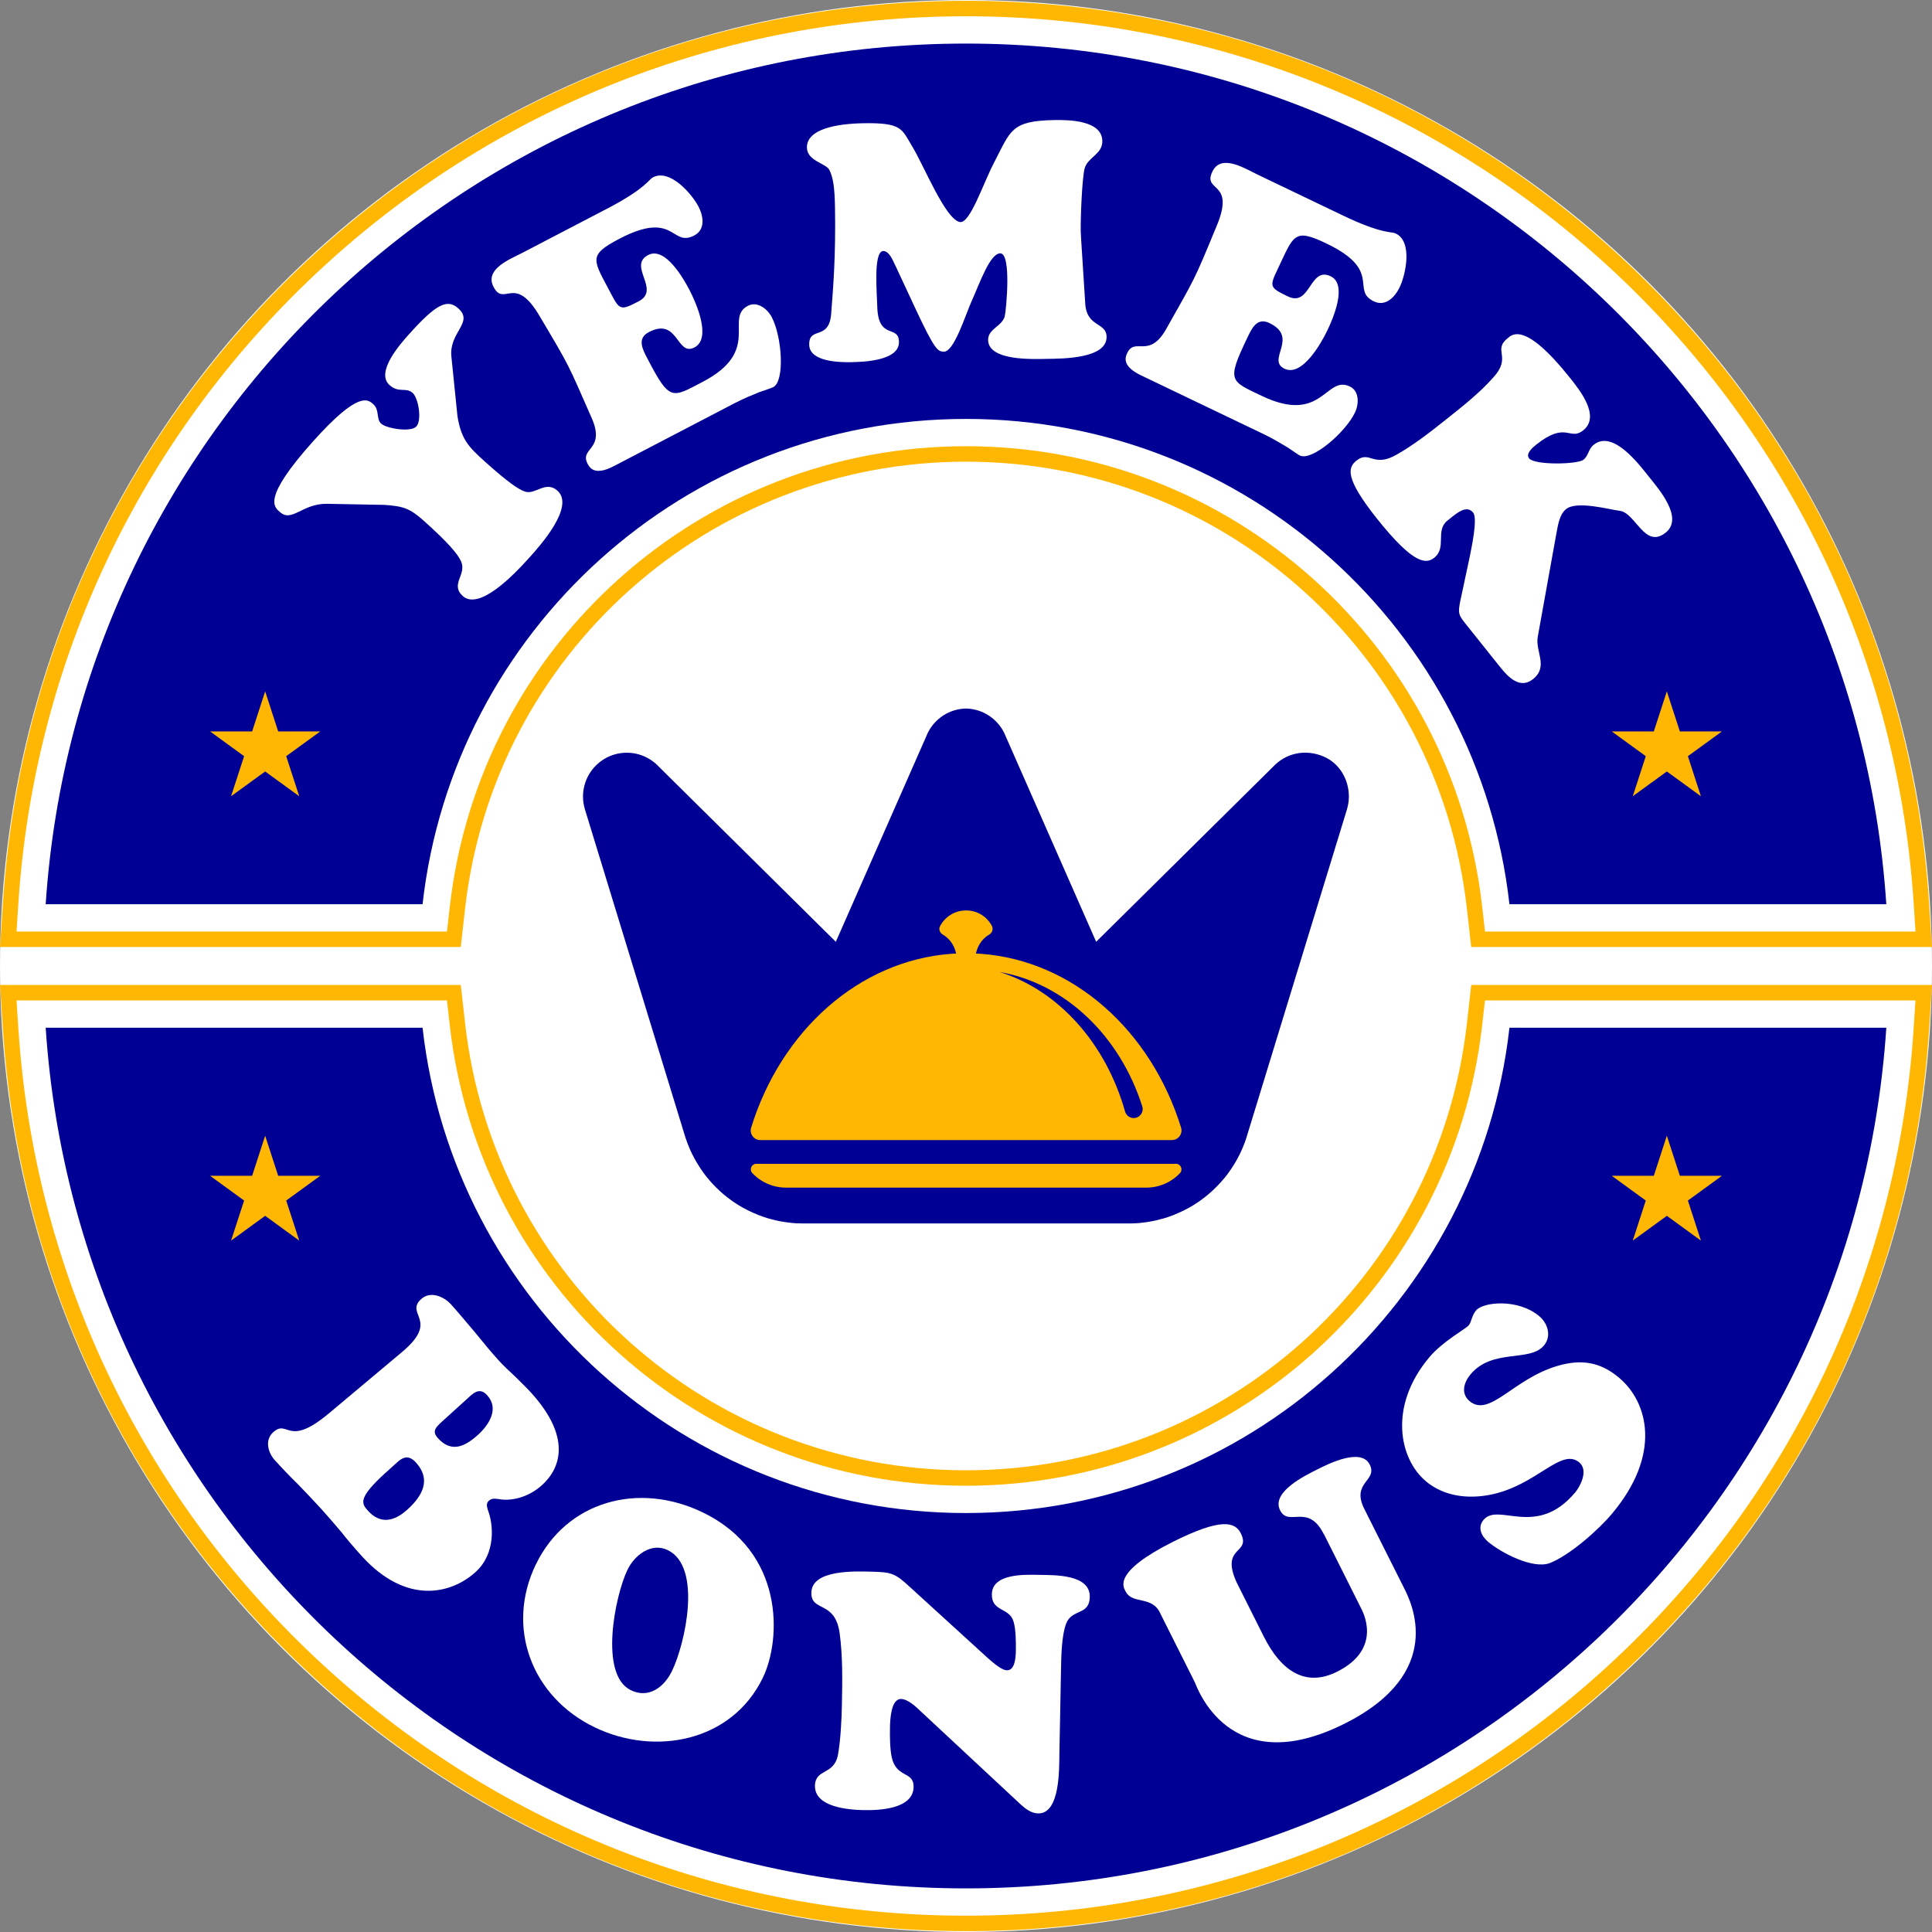
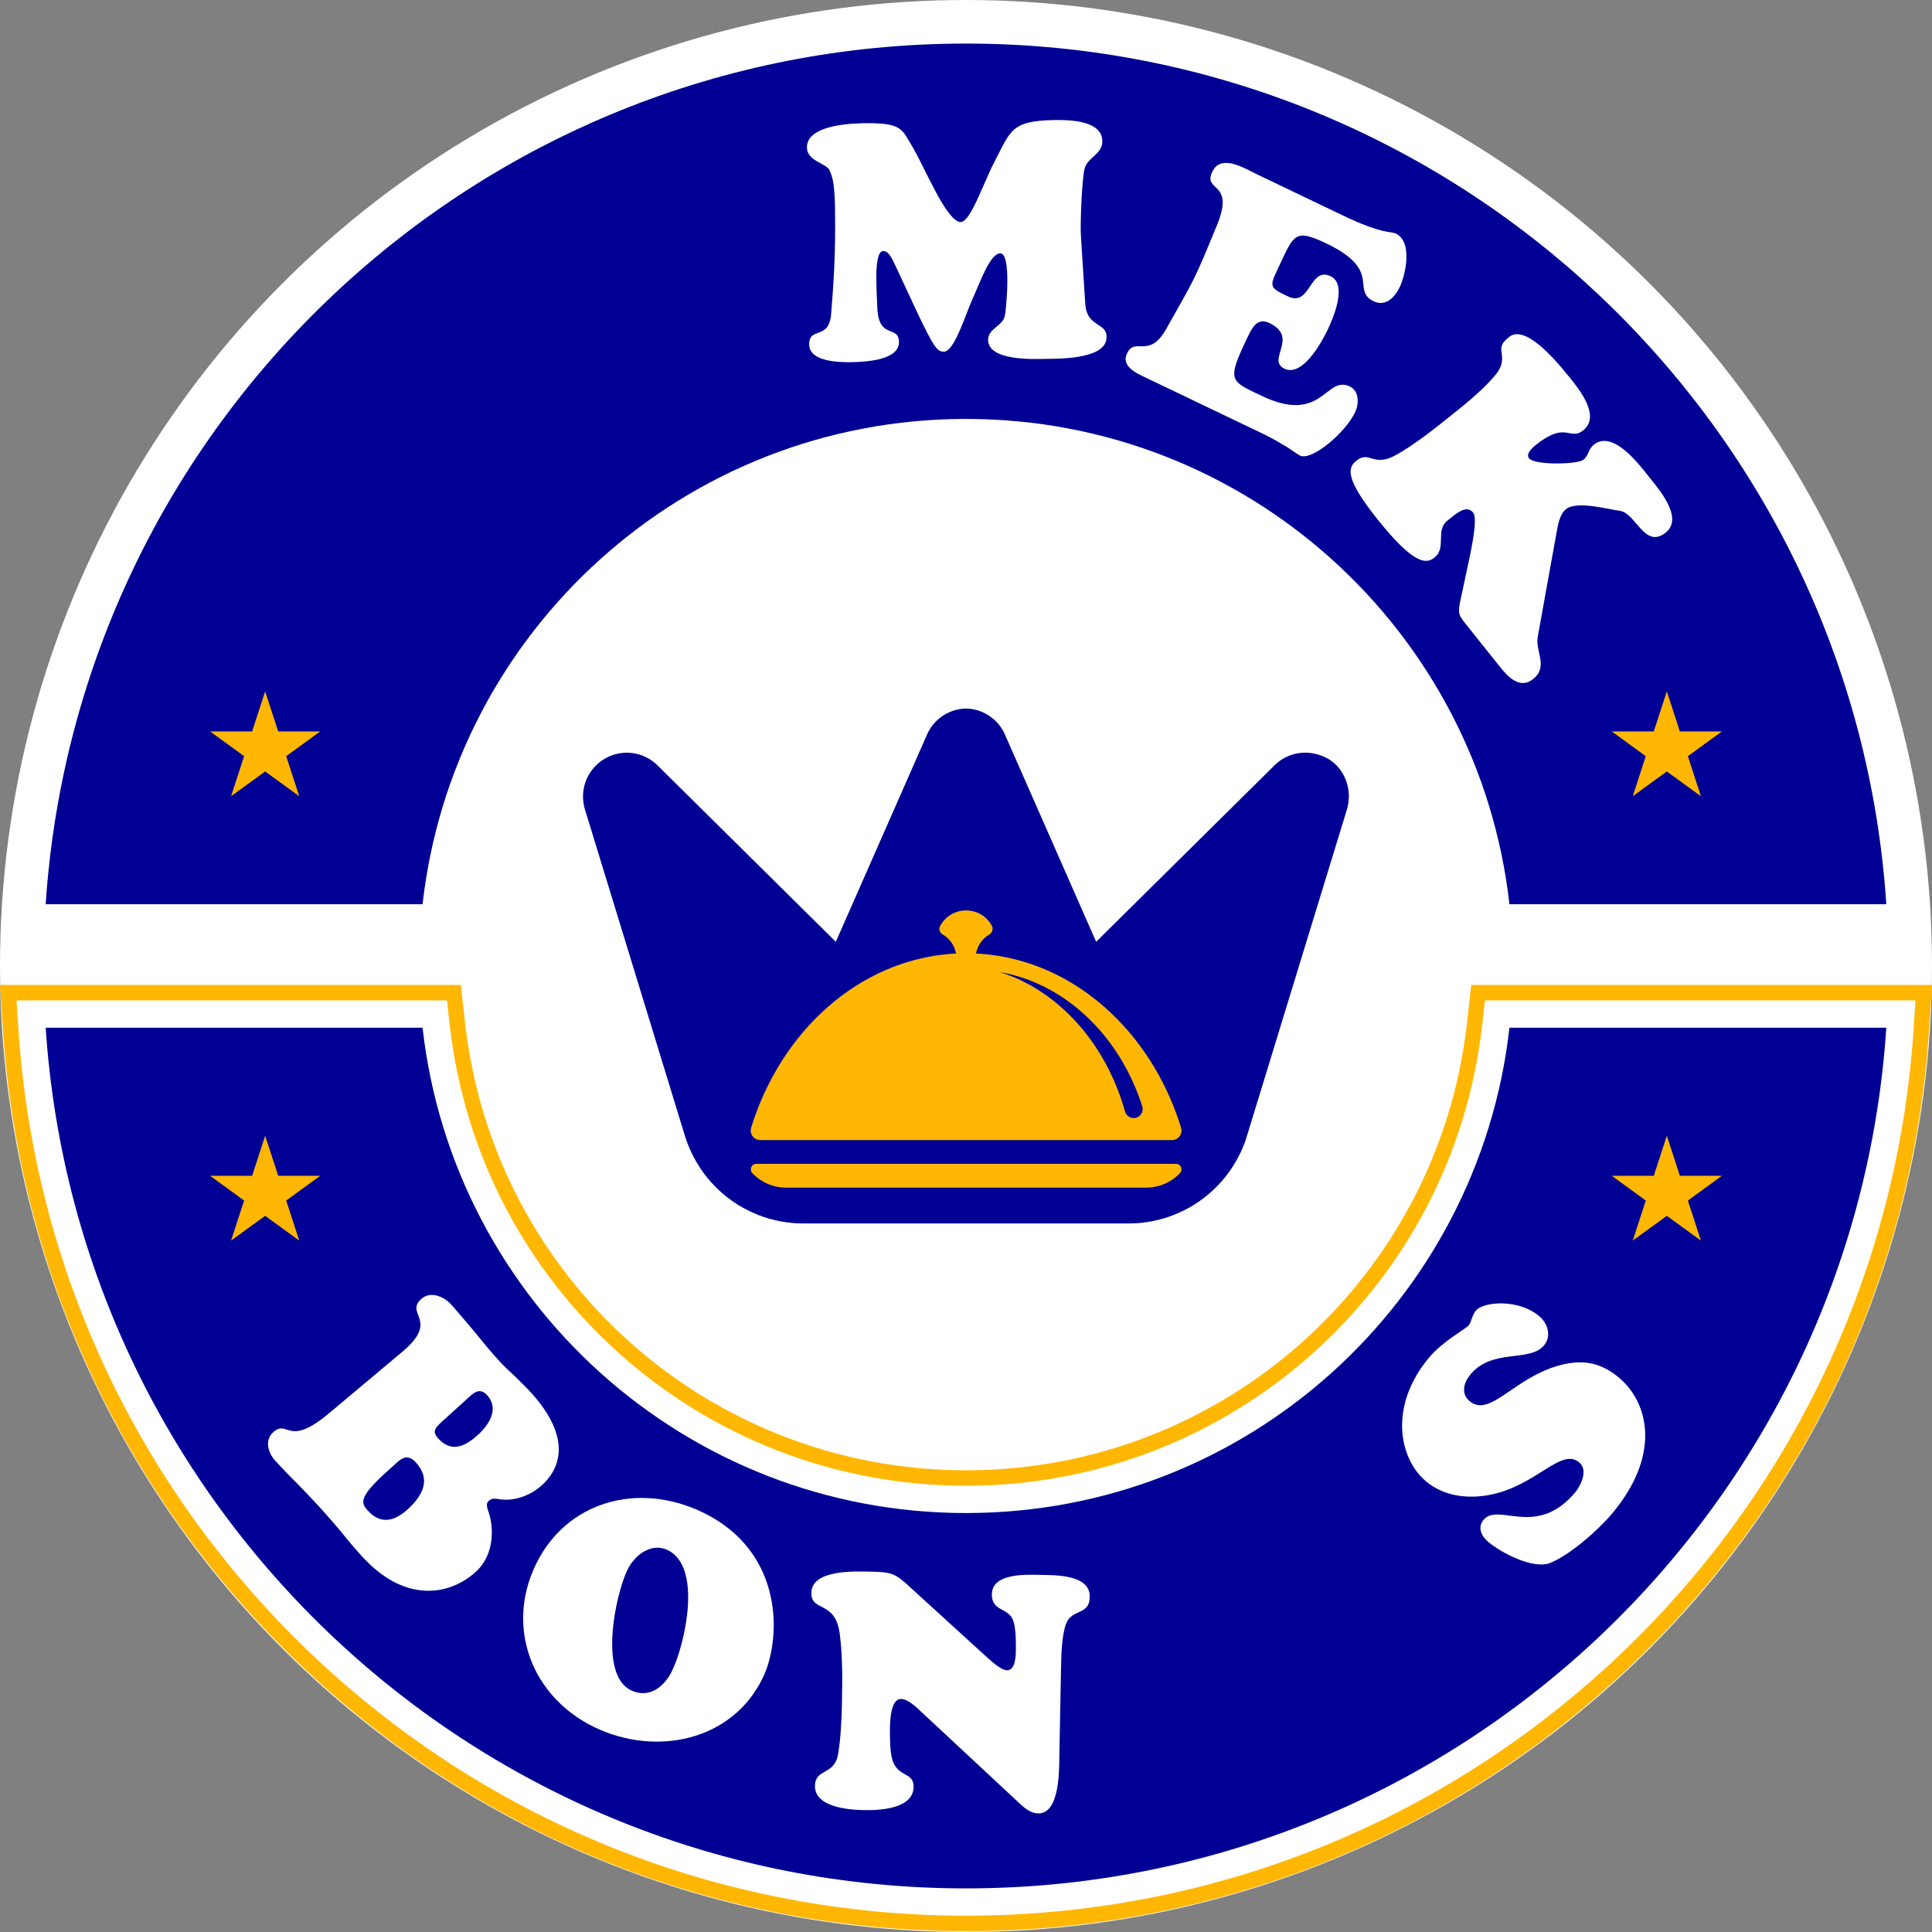
<svg xmlns="http://www.w3.org/2000/svg" id="Layer_2" data-name="Layer 2" viewBox="0 0 1451.34 1451.34">
  <rect x="0" y="0" width="1451.34" height="1451.34" fill="#808080" stroke="none" />
  <defs>
    <style>      .cls-1 {        fill: #ffb703;      }      .cls-2 {        fill: #fff;      }      .cls-3 {        fill: #000094;      }    </style>
  </defs>
  <g id="Layer_2-2" data-name="Layer 2">
    <g>
      <circle class="cls-2" cx="725.67" cy="725.67" r="725.67" />
-       <path class="cls-1" d="M1451.34,711.39h-346.16l-3.2-28.53c-21.54-191.57-183.31-336.04-376.32-336.04s-354.78,144.47-376.32,336.04l-3.2,28.53H0l2.26-34.25c12.12-183.31,92.74-353.75,227.02-479.97C364.17,70.4,540.46.6,725.67.6s361.5,69.8,496.38,196.6c134.28,126.19,214.9,296.66,227.02,479.97l2.26,34.25h0v-.03ZM1115.57,699.77h323.39l-1.43-21.87c-11.92-180.35-91.24-348.09-223.39-472.28C1081.38,80.92,907.92,12.22,725.67,12.22S369.96,80.92,237.24,205.65C105.09,329.81,25.76,497.55,13.85,677.9l-1.43,21.87h323.36l2.06-18.21c22.2-197.46,188.94-346.36,387.83-346.36s365.63,148.9,387.83,346.36l2.06,18.21h0Z" />
      <path class="cls-3" d="M317.43,679.27c23.07-205.12,196.96-364.57,408.24-364.57s385.17,159.48,408.24,364.57h283.11c-23.87-361.07-324.25-646.54-691.35-646.54S58.19,318.2,34.32,679.27h283.11Z" />
      <path class="cls-1" d="M725.67,1450.71c-185.21,0-361.5-69.8-496.38-196.6C95,1127.92,14.38,957.48,2.26,774.17l-2.26-34.25h346.16l3.2,28.53c21.54,191.57,183.31,336.04,376.32,336.04s354.75-144.47,376.32-336.04l3.2-28.53h346.16l-2.26,34.25c-12.12,183.31-92.74,353.78-227.02,479.97-134.88,126.76-311.17,196.6-496.38,196.6h0v-.03ZM12.42,751.53l1.43,21.87c11.92,180.39,91.24,348.09,223.39,472.25,132.72,124.73,306.18,193.43,488.43,193.43s355.71-68.71,488.43-193.43c132.12-124.16,211.48-291.9,223.39-472.25l1.43-21.87h-323.39l-2.06,18.21c-22.2,197.46-188.94,346.36-387.83,346.36s-365.63-148.9-387.83-346.36l-2.06-18.21H12.42Z" />
      <path class="cls-3" d="M1133.91,772.04c-23.07,205.12-196.96,364.57-408.24,364.57s-385.17-159.48-408.24-364.57H34.32c23.87,361.07,324.25,646.54,691.35,646.54s667.48-285.47,691.35-646.54h-283.11Z" />
      <path class="cls-2" d="M375.18,1126.19c-2.96-.33-5.56-.97-7.96,1.2-2.4,2.16-1.3,4.86-.53,7.52,3.89,10.19,5.96,32.06-9.45,46.04-18.37,16.64-52.1,24.83-85.55-12.08-5.66-6.26-10.65-12.08-15.25-17.94-4.83-5.69-9.62-11.35-14.78-17.04-5.66-6.26-11.68-12.52-17.51-18.57-6.03-5.89-11.88-11.98-17.71-18.41-5.16-5.69-7.69-15.11-1.26-20.94,11.38-10.32,10.62,12.08,42.11-14.41l54.72-45.9c28.73-24.03,1.73-28.33,14.41-39.81,6.99-6.32,17.11-1.8,22.27,3.89,6.16,6.79,11.95,13.91,17.91,20.87,5.79,7.12,11.58,14.25,17.74,21.04,3.99,4.39,8.19,8.29,12.38,12.18,4.03,4.06,8.39,8.12,12.22,12.35,30.46,33.59,22.3,56.72,8.19,69.5-8.46,7.66-20.61,12.32-31.92,10.55h0l-.03-.03ZM290.03,1106.01c-21.3,19.31-18.67,23.3-13.51,28.99,9.49,10.45,19.97,7.66,29.53-1,11.22-10.15,18.11-22.44,6.46-35.28-5.16-5.69-9.25-4.29-13.28-1l-9.19,8.32h0v-.03ZM334.81,1065.4c-7.16,6.49-10.98,9.29-5.83,14.98,9.99,11.02,20.04,6.59,30.13-2.56,8.26-7.49,16.04-19.57,6.89-29.66-6.16-6.79-10.98-1.07-16.31,3.76l-14.88,13.48Z" />
      <path class="cls-2" d="M402.58,1175.18c22.87-47.3,76.76-62.51,125.39-39.01,61.58,29.79,59.02,95.44,45.07,124.2-23.2,47.97-80.89,59.15-126.43,37.15-47.07-22.77-67.04-74.83-44.07-122.33h.03ZM501.64,1164.47c-12.48-6.03-25,3.86-30.29,14.81-9.19,18.97-21.57,78.76,2.53,90.41,13.61,6.59,25.13-2.43,30.96-14.48,9.82-20.31,22.9-78.09-3.2-90.74h0Z" />
      <path class="cls-2" d="M741.21,1244.79c2.93,2.53,10.72,9.89,15.18,9.95,6.19.13,6.62-10.05,6.72-14.25.13-6.19.07-16.84-1.8-22.6-3.26-10.49-16.48-6.99-16.21-20.37.3-15.84,25.56-14.65,35.95-14.45,10.92.2,37.95-.53,37.61,16.58-.27,14.11-13.32,8.65-17.74,19.97-3.4,8.85-3.69,24.23-3.86,33.65l-1.23,64.18c-.2,11.15.63,45.14-15.98,44.81-4.96-.1-9.12-3.16-12.75-6.42l-75.26-70.1c-3.4-3.3-9.72-9.35-14.95-9.45-7.69-.13-8.22,15.94-8.32,21.17-.13,6.92-.07,16.11,1.3,22.57,3.43,15.94,16.68,10.22,16.44,22.37-.3,16.61-25.86,17.61-37.52,17.38-11.38-.23-36.88-2.2-36.58-18.31.27-13.15,14.51-7.66,17.31-23.47,1.93-10.62,2.73-26.23,2.93-37.38.33-17.84.7-35.92-1.7-53.83-3.5-24.87-21.5-15.55-21.24-30.39.33-17.61,33.75-15.98,44.9-15.75,15.38.3,18.08,1.33,29.03,11.45l57.75,52.66h0v.03Z" />
-       <path class="cls-2" d="M994.43,1152.45c-11.88-23.7-26.4-5.06-32.82-17.91-6.89-13.71,19.01-26.2,28.09-30.76,8.42-4.23,32.79-16.44,39.25-3.6,6.22,12.42-14.18,13.22-4.06,33.35l30.03,59.78c4.99,9.95,31.89,63.01-44.74,101.46-87.28,43.81-111.31-28.43-112.65-31.09l-25.66-51.16c-6.12-14.41-21.17-6.82-26.3-17.04-1.56-3.1-10.22-14.28,35.42-37.18,36.12-18.11,46.74-15.15,51.1-6.49,7.99,15.94-15.61,9.22-3.16,36.82l20.44,40.74c13.22,26.36,31.66,38.18,55.12,26.4,34.99-17.58,18.87-45.8,17.68-48.23l-27.66-55.16-.07.07h0Z" />
      <path class="cls-2" d="M1070.99,1112.57c-19.74-16.58-28.23-56.12,2.7-92.94,10.22-12.15,27.2-21.17,29.59-24,2.23-2.66,2.2-7.22,5.53-11.22,5.43-6.46,31.59-9.05,47.5,4.33,6.46,5.43,9.39,15.01,3.5,22.04-10.69,12.72-38.51,1.93-55.12,21.64-4.96,5.89-7.56,14.38-.73,20.11,14.98,12.62,32.85-16.74,65.98-26.43,17.68-5.23,32.09-3.13,46.3,8.85,22.2,18.67,31.89,57.92-5.26,102.13-10.52,12.52-31.79,31.22-46.74,37.12-12.78,4.79-36.55-7.76-46.24-15.88-5.13-4.29-8.32-10.89-3.53-16.58,11.32-13.45,39.58,14.18,68.91-20.7,3.5-4.16,10.19-16.34,3-22.44-13.65-11.48-32.09,17.38-66.68,24.23-17.11,3.4-35.09,1.26-48.73-10.22h.03v-.03Z" />
      <polygon class="cls-1" points="199.19 519.35 208.98 549.44 240.6 549.44 215 568.05 224.79 598.14 199.19 579.54 173.59 598.14 183.38 568.05 157.78 549.44 189.41 549.44 199.19 519.35" />
      <polygon class="cls-1" points="1252.15 519.35 1261.93 549.44 1293.56 549.44 1267.96 568.05 1277.74 598.14 1252.15 579.54 1226.55 598.14 1236.33 568.05 1210.74 549.44 1242.36 549.44 1252.15 519.35" />
      <polygon class="cls-1" points="199.19 853.16 208.98 883.25 240.6 883.25 215 901.86 224.79 931.95 199.19 913.34 173.59 931.95 183.38 901.86 157.78 883.25 189.41 883.25 199.19 853.16" />
      <polygon class="cls-1" points="1252.15 853.16 1261.93 883.25 1293.56 883.25 1267.96 901.86 1277.74 931.95 1252.15 913.34 1226.55 931.95 1236.33 901.86 1210.74 883.25 1242.36 883.25 1252.15 853.16" />
      <g>
-         <path class="cls-2" d="M343.65,312.66c2.88,17.23,7.93,22.75,20.86,34.33,17,15.22,25.21,20.92,30.21,22.4,7.67,2.21,15.33-8.57,24.02-.8,13.3,11.91-12.84,41.1-20.95,50.15-32.43,36.21-45.04,33.57-50.03,29.1-9.98-8.93,3.15-16.16-1.45-26.26-2.59-5.65-10.1-14.37-28.02-30.42-10.53-9.43-15.53-10.91-29.63-11.89l-42.9-.8c-18.64-.38-26.44,14.28-35.49,6.17-4.25-3.8-13.72-9.96,24.83-53,34.41-38.43,41.29-31.6,45.35-27.96,4.8,4.3,2.02,11.13,5.9,14.6,4.06,3.64,22.32,6.67,26.46,2.06,4.3-4.8,1.46-21.33-2.79-25.14-5.17-4.63-10.34.39-17.36-5.89-10.9-9.76,8.29-31.19,14.58-38.21,20.68-23.09,28.91-26.71,37.04-19.43,11.82,10.59-6.92,17.77-5.22,35.94l4.59,45.06Z" />
-         <path class="cls-2" d="M455.72,156.95c29.47-15.36,31.36-21.94,34.87-23.77,12.54-6.54,29.05,12.27,34.09,21.94,3.78,7.26,5.39,17.32-3.18,21.79-17.37,9.06-14.3-19.39-56.09,2.39-24.41,12.72-19.7,15.86-6.52,41.15,6.65,12.75,7.54,12.85,20.95,5.86,16.71-8.71-8.55-26.59,7.07-34.73,12.75-6.65,26.59,17.74,31.06,26.32,4.7,9.02,16.92,36.21,3.72,43.09-13.63,7.11-12.04-23.09-34.25-11.51-9.24,4.81-4.66,13.06-.99,20.09,16.74,32.11,18.13,29.42,41.22,17.39,45.08-23.5,16.16-47.86,34.2-57.26,7.04-3.67,14.68,2.42,17.89,8.57,7.79,14.95,9.9,47.97,1.11,52.56-1.54.8-5.4,1.98-10.36,3.72-5.07,2.08-11.57,4.63-19.05,8.53l-90.38,47.11c-14.51,7.57-18.17,1.08-19.66-1.78-6.3-12.09,13.69-10.21,3.08-34.33-18.22-41.4-15.94-37.56-38.89-76.21-19.08-32.84-26.74-6.76-34.87-22.37-6.99-13.42,12.63-20.85,21.64-25.55l63.33-33.01Z" />
        <path class="cls-2" d="M672.38,199.09c-1.54-3.2-4.39-10.59-8.86-10.52-7.69.13-4.66,32.82-4.53,41,.44,26.53,16.1,13.87,16.33,27.26.23,14.13-26.29,15.07-35.96,15.23-8.68.15-31.26-.22-31.47-13.12-.23-14.13,14.84-2.73,16.48-23.09,1.64-20.86,3.49-43.96,2.89-79.92-.25-14.88-1.37-22.55-4.19-28.21-2.57-5.17-16.73-6.67-16.9-16.83-.23-14.13,22.77-17.99,42.61-18.32,29.01-.48,28.6,4.49,36.25,17.01,8.92,14.49,24.97,54.9,35.92,57.19,7.72,1.61,17.38-28.56,26.04-45.08,12.26-23.52,12.38-30.96,45.12-31.5,10.91-.18,35.72.15,35.98,15.77.16,9.92-10.96,12.09-13.3,20.56-1.87,6.98-3.12,36.26-2.93,47.42.06,3.72,2,30.97,3.38,54.01,1.04,18.09,15.86,13.88,16.04,25.03.28,16.61-33.71,16.43-44.62,16.61-10.17.17-44.12,1.73-44.38-14.14-.14-8.68,10.99-10.35,12.59-18.32.92-4.23,5.17-46.96-3.5-46.82-7.69.13-15.26,22.08-21,34.82-5.27,11.5-13.72,39.91-21.67,39.05-3.98-.43-5.95.1-21.38-33.13l-14.92-32Z" />
        <path class="cls-2" d="M1008.58,161.78c29.97,14.36,36.36,11.93,39.94,13.64,12.75,6.11,7.61,30.6,2.89,40.44-3.54,7.38-10.62,14.71-19.35,10.53-17.67-8.47,6.93-23.08-35.55-43.44-24.82-11.9-24.51-6.25-36.83,19.47-6.22,12.97-5.76,13.74,7.88,20.28,17,8.15,16.14-22.79,32.02-15.18,12.97,6.22,1.75,31.92-2.43,40.64-4.4,9.17-18.82,35.25-32.24,28.82-13.87-6.65,11.25-23.48-11.33-34.31-9.39-4.5-13.24,4.1-16.67,11.26-15.65,32.65-12.66,32.16,10.82,43.41,45.84,21.97,47.99-15.78,66.32-6.99,7.16,3.43,6.88,13.19,3.88,19.46-7.29,15.21-32.44,36.7-41.38,32.41-1.57-.75-4.82-3.14-9.2-6.06-4.71-2.8-10.65-6.48-18.25-10.12l-91.91-44.05c-14.76-7.07-11.77-13.89-10.38-16.8,5.89-12.3,16.39,4.83,29.31-18.13,22.19-39.41,20.48-35.28,37.65-76.83,14.83-34.96-10.63-25.44-3.02-41.32,6.54-13.64,24.25-2.4,33.42,1.99l64.41,30.87Z" />
        <path class="cls-2" d="M1103.98,418.73c1.24-6.39,6.26-29.12,2.7-33.58-4.02-5.04-9.68-1.79-15.3,2.7l-4.07,3.25c-9.3,7.43-.33,20.26-9.82,27.84-6.2,4.95-15.57,5.14-42.81-28.97-24.45-30.62-22.31-38.67-15.72-43.93,10.08-8.05,12.58,5.82,30.52-4.7,12.24-6.92,24.8-16.63,35.85-25.45,12.01-9.59,26.12-20.54,36.24-32.11,14.65-15.83-.72-20.37,11.1-29.81,3.1-2.48,12.56-12.88,46.45,29.55,7.27,9.11,23.56,29.11,10.19,39.78-10.27,8.2-12.58-7.41-35.45,10.85-2.52,2.01-7.98,6.69-5.2,10.18,4.18,5.23,36.36,4.6,40.82,1.04,4.07-3.25,3.53-7.9,7.79-11.3,14.34-11.45,33.99,14.75,41.42,24.05,7.43,9.3,26.35,31.01,12.59,41.99-15.89,12.69-22.49-15.05-34.69-16.41-6.97-.78-31.94-7.81-40.08-1.31-5.23,4.18-6.17,12.54-7.38,18.58l-13.97,77.48c-1.95,11.08,8.27,22.28-3.55,31.72-9.69,7.74-18.55-1.37-24.59-8.93l-26.31-32.94c-6.04-7.56-5.61-8.22-2.3-23.55l5.56-26.02Z" />
      </g>
      <g>
        <path class="cls-1" d="M552.78,846.28s26.37-121.75,139.5-135.17c0-28.28,18.14-38.35,33.52-37.39,15.38.96,44.14,14.86,47.97,26.84,3.83,11.98,75.26,37.1,98.27,81.83,23.01,44.73,53.21,110.88-15.82,123.34-69.03,12.46-252.15,0-252.15,0,0,0-69.99.46-51.29-59.45Z" />
        <path class="cls-3" d="M750.95,730.17c44.3,13.87,79.71,53.58,94.19,104.75.83,2.93,3.45,4.98,6.49,4.98h0c4.56,0,7.82-4.45,6.44-8.8-16.79-52.78-57.55-92.22-107.12-100.93h0Z" />
        <path class="cls-3" d="M994.5,568.37c-14.82-6.31-29.22-1.94-38.11,7.58l-132.95,131.53-69.14-157.07c-5.29-10.58-16.08-17.89-28.64-18.15-12.56.26-23.35,7.57-28.64,18.15l-69.14,157.07-132.95-131.53c-6.91-7.41-17.17-11.64-28.36-10.22-12.41,1.57-23.07,10.44-26.96,22.34-2.29,7.02-2.03,13.87-.23,19.87l75.55,246.68c.43,1.29.86,2.58,1.38,3.87.13.39.3.82.47,1.2.34.9.69,1.76,1.07,2.62.17.43.39.9.56,1.33.39.82.77,1.68,1.16,2.49.17.43.39.82.6,1.25.47.9.95,1.81,1.42,2.71.17.3.3.6.47.86,1.33,2.41,2.79,4.77,4.3,7.05.17.26.34.47.47.69.64.9,1.25,1.81,1.89,2.67.21.26.39.52.6.82.65.86,1.33,1.76,2.02,2.58.17.21.34.43.52.6.86,1.03,1.72,2.06,2.62,3.05,1.93,2.15,3.96,4.17,6.06,6.11.04.04.13.09.17.17.47.43.99.86,1.46,1.29.21.17.43.39.64.56.52.47,1.07.9,1.63,1.38.56.47,1.16.9,1.72,1.38.52.43,1.03.82,1.59,1.2.65.47,1.29.95,1.93,1.42.47.34.99.69,1.46,1.03.73.52,1.46.99,2.24,1.46.43.3.86.56,1.33.86.86.52,1.72,1.03,2.62,1.55.34.17.65.39.99.56,0,0,.09.04.13.04.17.09.3.17.47.26,0,0,.04,0,.09.04.73.39,1.5.82,2.28,1.2.26.13.47.26.73.39h.09s.17.13.26.17c.13.04.21.13.34.17,1.03.52,2.06.99,3.1,1.42.09.04.22.09.3.13.09,0,.22.09.3.13,1.16.52,2.32.99,3.48,1.46.09,0,.17.04.21.09,2.49.95,5.03,1.81,7.61,2.58.04,0,.13,0,.17.04h.13c.21.04.43.13.65.17,1.03.3,2.06.56,3.1.82.43.09.82.17,1.25.3.9.21,1.81.39,2.71.56.47.09.95.17,1.46.26.86.17,1.72.3,2.58.43.17,0,.39.04.56.09.3,0,.6.09.9.13h.04c.39.04.77.09,1.16.13.47.04.95.13,1.42.17.52.04.99.13,1.5.17.95.09,1.89.13,2.84.21.3,0,.56,0,.86.04h.47c1.38.04,2.75.09,4.17.09h243.92c1.38,0,2.79,0,4.17-.09h.47c.3,0,.56,0,.86-.04.95-.04,1.89-.13,2.84-.21.52,0,.99-.09,1.51-.17.47-.04.95-.13,1.42-.17.39-.04.77-.09,1.16-.13h.04c.3,0,.6-.09.9-.13.17,0,.39-.04.56-.09.86-.13,1.72-.26,2.58-.43.47-.09.95-.17,1.46-.26.9-.17,1.81-.39,2.71-.56.43-.09.82-.17,1.25-.3,1.03-.26,2.06-.52,3.1-.82.21-.04.43-.13.64-.17h.13s.13,0,.17-.04c2.58-.73,5.12-1.59,7.61-2.58.09,0,.17-.04.21-.09,1.16-.47,2.32-.95,3.48-1.46,0,0,.17-.09.3-.13.09-.04.21-.09.3-.13,1.03-.47,2.06-.95,3.1-1.42.13-.04.22-.13.34-.17.09,0,.17-.09.21-.13h.09c.26-.13.47-.26.73-.39.77-.39,1.51-.77,2.28-1.2,0,0,.04,0,.09-.04.17-.09.3-.17.47-.26,0,0,.09,0,.13-.04.34-.17.65-.39.99-.56.9-.52,1.76-1.03,2.62-1.55.43-.26.86-.56,1.33-.86.73-.47,1.5-.95,2.24-1.46.52-.34.99-.69,1.46-1.03.65-.47,1.29-.9,1.93-1.42.52-.39,1.03-.82,1.59-1.2.56-.47,1.16-.9,1.72-1.38.56-.43,1.07-.9,1.63-1.38.22-.17.43-.39.65-.56.47-.43.99-.86,1.46-1.29.04-.04.13-.09.17-.17,2.11-1.93,4.13-4,6.06-6.11.9-.99,1.81-2.02,2.67-3.05.17-.21.34-.43.52-.6.69-.86,1.38-1.72,2.02-2.58.21-.26.39-.52.6-.82.65-.86,1.29-1.76,1.89-2.67.17-.26.34-.47.47-.69,1.55-2.28,2.97-4.64,4.3-7.05.17-.3.3-.6.47-.86.47-.9.95-1.81,1.42-2.71.21-.43.39-.82.6-1.25.39-.82.77-1.68,1.16-2.49.17-.43.39-.9.56-1.33.39-.86.73-1.76,1.07-2.62.17-.39.3-.82.47-1.2.47-1.29.95-2.58,1.33-3.87l75.55-246.68c.9-3.05,1.42-6.28,1.42-9.59v-.1c0-12.78-7.11-24.92-18.87-29.93ZM886.4,881.28l-.07.08c-6.59,6.9-15.71,10.8-25.25,10.8h-270.57c-9.58,0-18.74-3.94-25.34-10.89-2.51-2.64-.63-7,3.01-7h315.22c3.65,0,5.52,4.37,3,7.01ZM880.37,856.43h-309.24c-4.85,0-8.29-4.72-6.86-9.35,22.47-72.66,80.94-125.61,150.73-130.6h-.08c.83-.04,1.67-.08,2.46-.12.28-.01.58-.03.86-.04-1-4.5-3.54-10.5-10-14.26-2.19-1.27-3.29-3.97-2.12-6.22,3.66-7.08,11.05-11.91,19.59-11.91s15.56,4.61,19.32,11.43c1.33,2.4.47,5.33-1.91,6.71-6.45,3.75-8.99,9.74-9.98,14.25.3.02.59.02.9.04l2.46.12c69.79,4.98,128.26,57.94,150.73,130.6,1.43,4.63-2.01,9.35-6.86,9.35Z" />
      </g>
    </g>
  </g>
</svg>